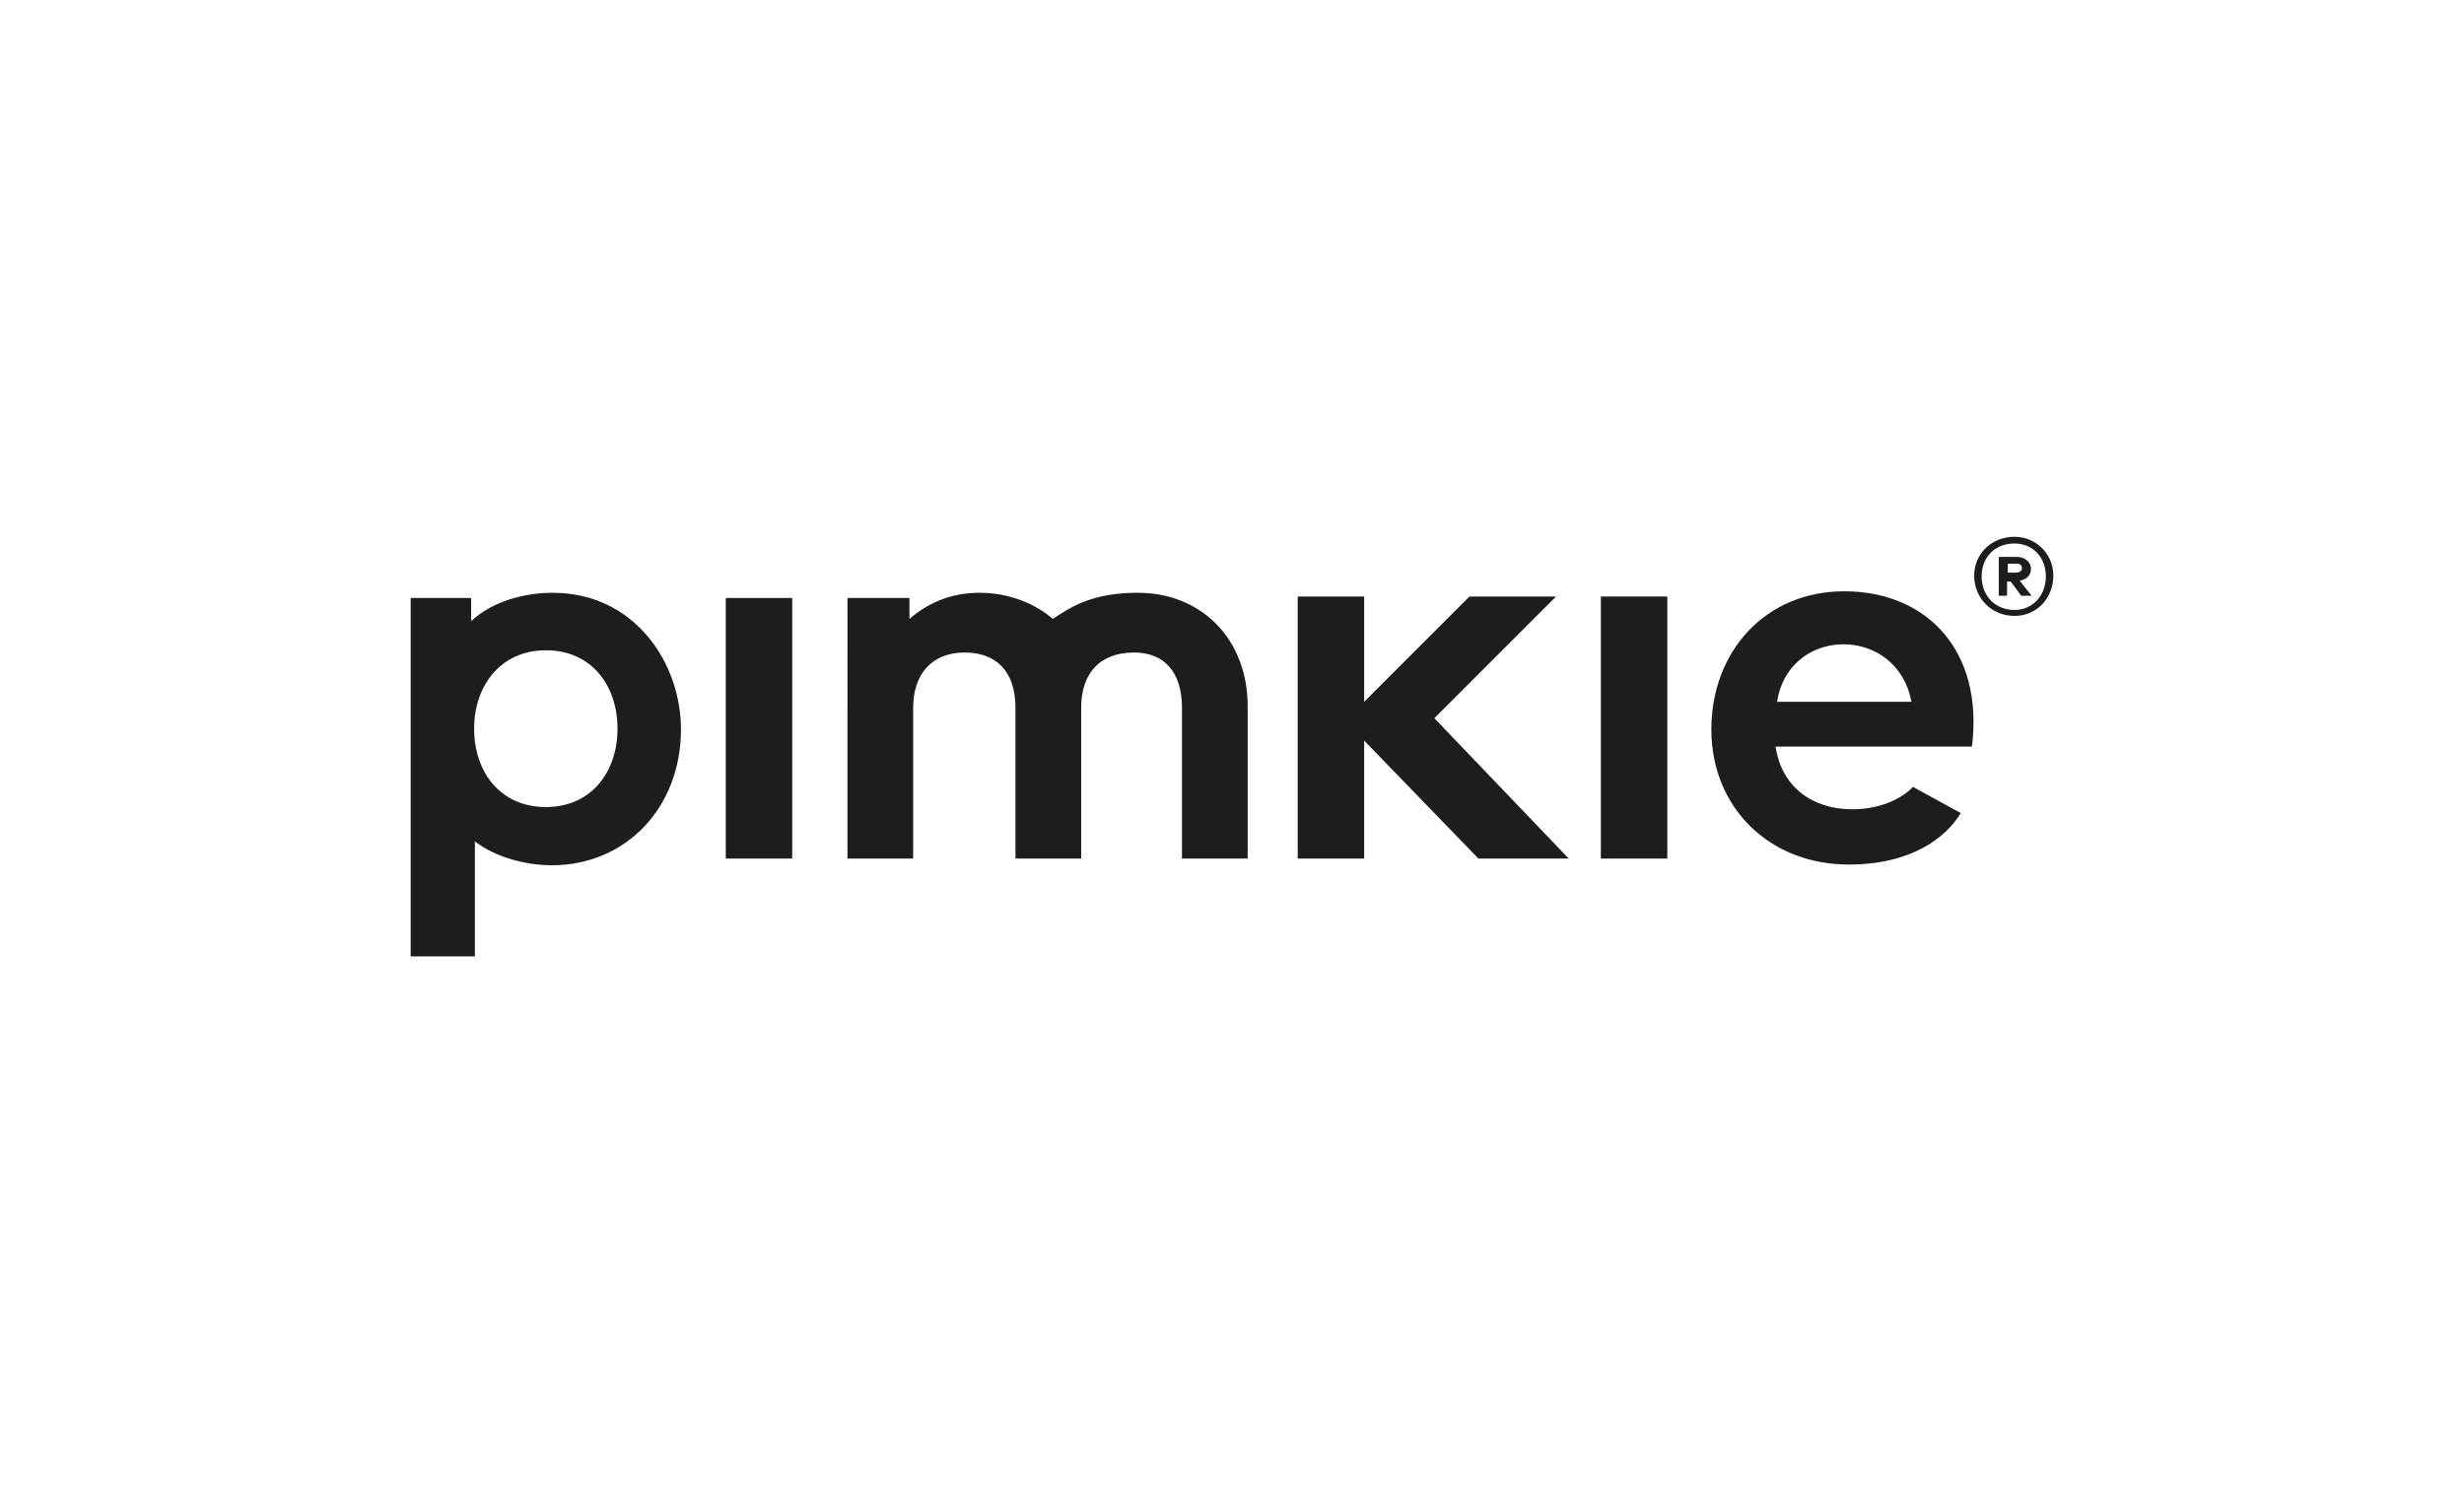
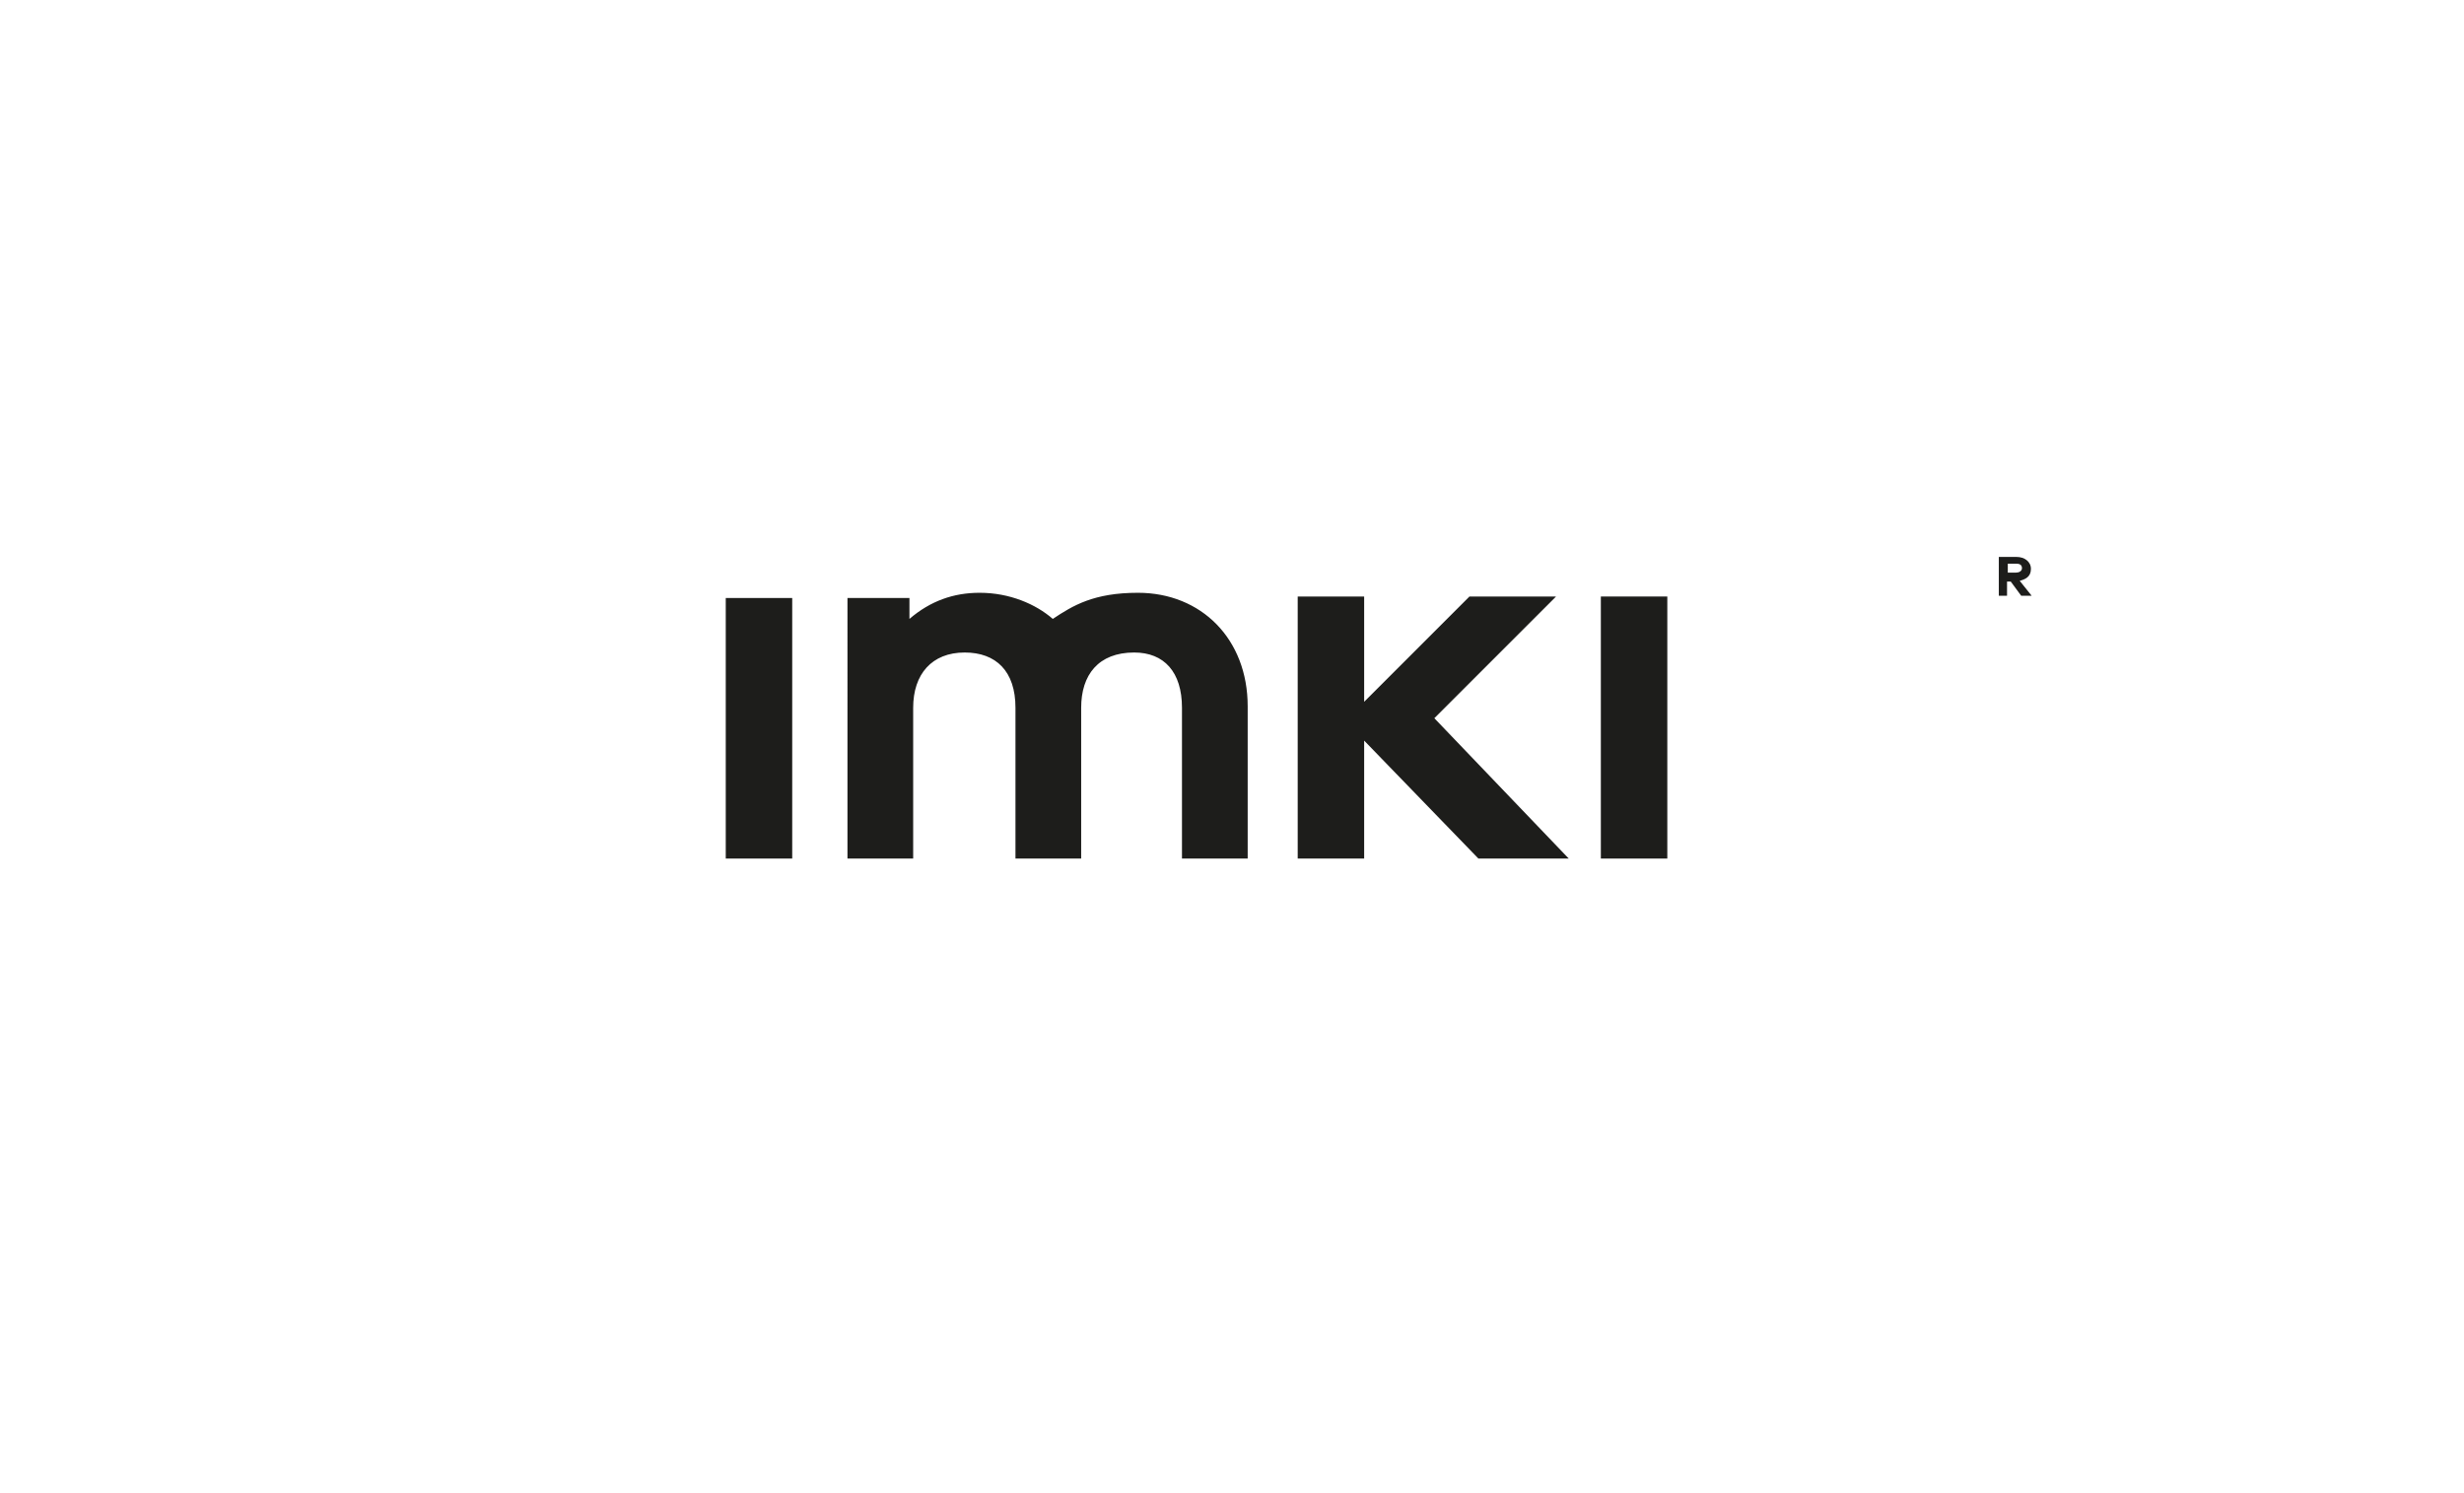
<svg xmlns="http://www.w3.org/2000/svg" version="1.1" id="Calque_1" x="0px" y="0px" viewBox="0 0 330 200" enable-background="new 0 0 330 200" xml:space="preserve">
  <g>
-     <path fill="#1D1D1B" d="M74,79.4c-3.7,0-8,1.1-10.9,3.8v-3.1H55v48h8.6v-15.4c2.7,2.1,6.8,3.2,10.3,3.2c9.9,0,17.3-7.7,17.3-18.2   C91.2,88.8,85,79.4,74,79.4z M73.1,108.1c-6.1,0-9.6-4.7-9.6-10.5c0-5.8,3.6-10.5,9.6-10.5c6.1,0,9.6,4.7,9.6,10.5   C82.7,103.4,79.2,108.1,73.1,108.1z" />
    <rect x="97.2" y="80.1" fill="#1D1D1B" width="8.9" height="34.9" />
    <path fill="#1D1D1B" d="M152.4,79.4c-5.9,0-8.7,1.7-11.4,3.5c-2.3-2-5.8-3.5-9.8-3.5c-3.5,0-6.6,1.1-9.4,3.5v-2.8h-8.3V115h8.8   V94.8c0-4.5,2.5-7.4,6.9-7.4c4.2,0,6.8,2.5,6.8,7.4V115h8.8V94.8c0-4.4,2.3-7.4,7.1-7.4c4,0,6.4,2.6,6.4,7.4V115h8.8V94.6   C167.1,85.6,160.9,79.4,152.4,79.4z" />
-     <path fill="#1D1D1B" d="M247,79.2c-10.6,0-17.8,8.1-17.8,18.5c0,10.5,7.8,18.1,18.4,18.1c8.5,0,13.1-3.7,15-6.9l-6.4-3.5   c-1.6,1.7-4.6,3-8.1,3c-5.4,0-9.5-3-10.3-8.4h26.3C265.7,87.1,258,79.2,247,79.2z M238,94c0.7-4.7,4.4-7.7,8.9-7.7   c4.3,0,8.2,2.8,9.1,7.7H238z" />
    <polygon fill="#1D1D1B" points="208.4,79.9 196.8,79.9 182.7,94 182.7,79.9 173.8,79.9 173.8,115 182.7,115 182.7,99.2 198,115    210.1,115 192.1,96.2  " />
    <rect x="214.4" y="79.9" fill="#1D1D1B" width="8.9" height="35.1" />
-     <path fill="#1D1D1B" d="M269.8,71.9c-3.1,0-5.4,2.3-5.4,5.2c0,3,2.3,5.4,5.4,5.4c3,0,5.2-2.4,5.2-5.4   C275,74.2,272.7,71.9,269.8,71.9z M269.8,81.7c-2.6,0-4.4-1.9-4.4-4.5c0-2.5,1.7-4.4,4.4-4.4c2.5,0,4.2,1.9,4.2,4.4   C274,79.8,272.2,81.7,269.8,81.7z" />
    <path fill="#1D1D1B" d="M272,76.2c0-1-0.9-1.6-1.9-1.6h-2.4v5.2h1.1v-1.9h0.5l1.4,1.9h1.4l-1.6-2C271.2,77.6,272,77.3,272,76.2z    M268.9,76.8v-1.3h1.1c0.4,0,0.8,0.1,0.8,0.6c0,0.4-0.4,0.6-0.8,0.6H268.9z" />
  </g>
</svg>